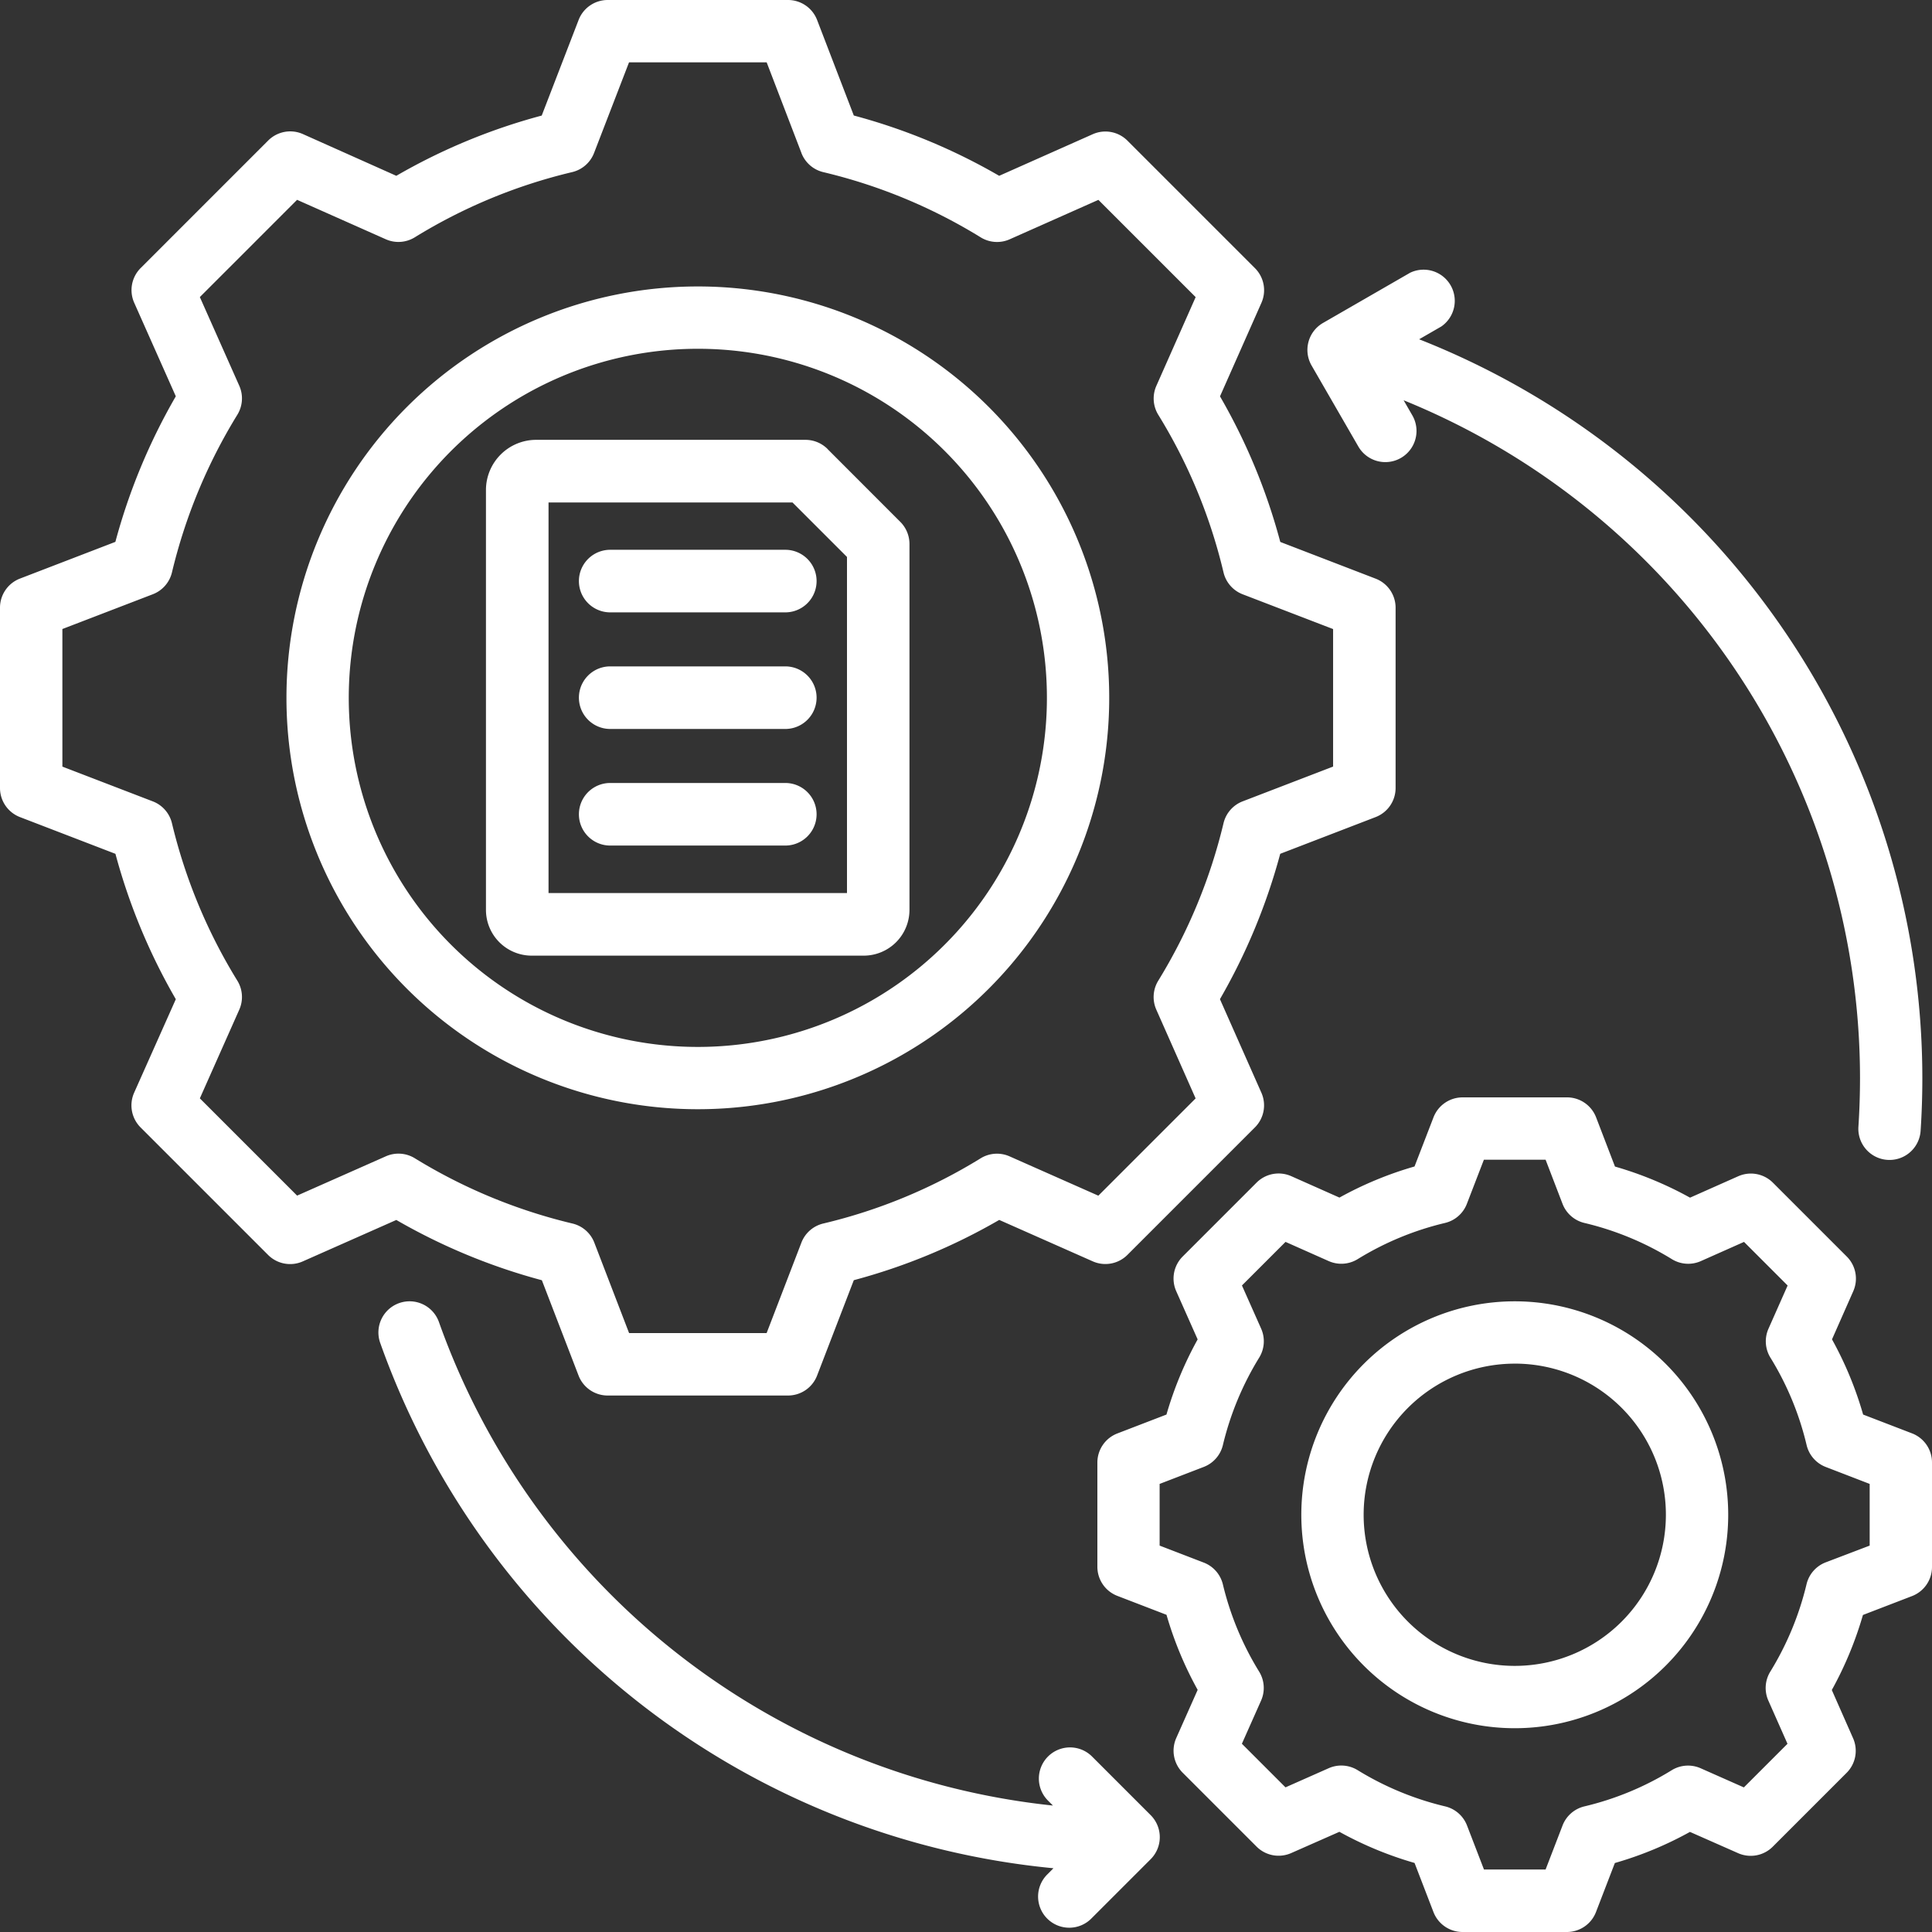
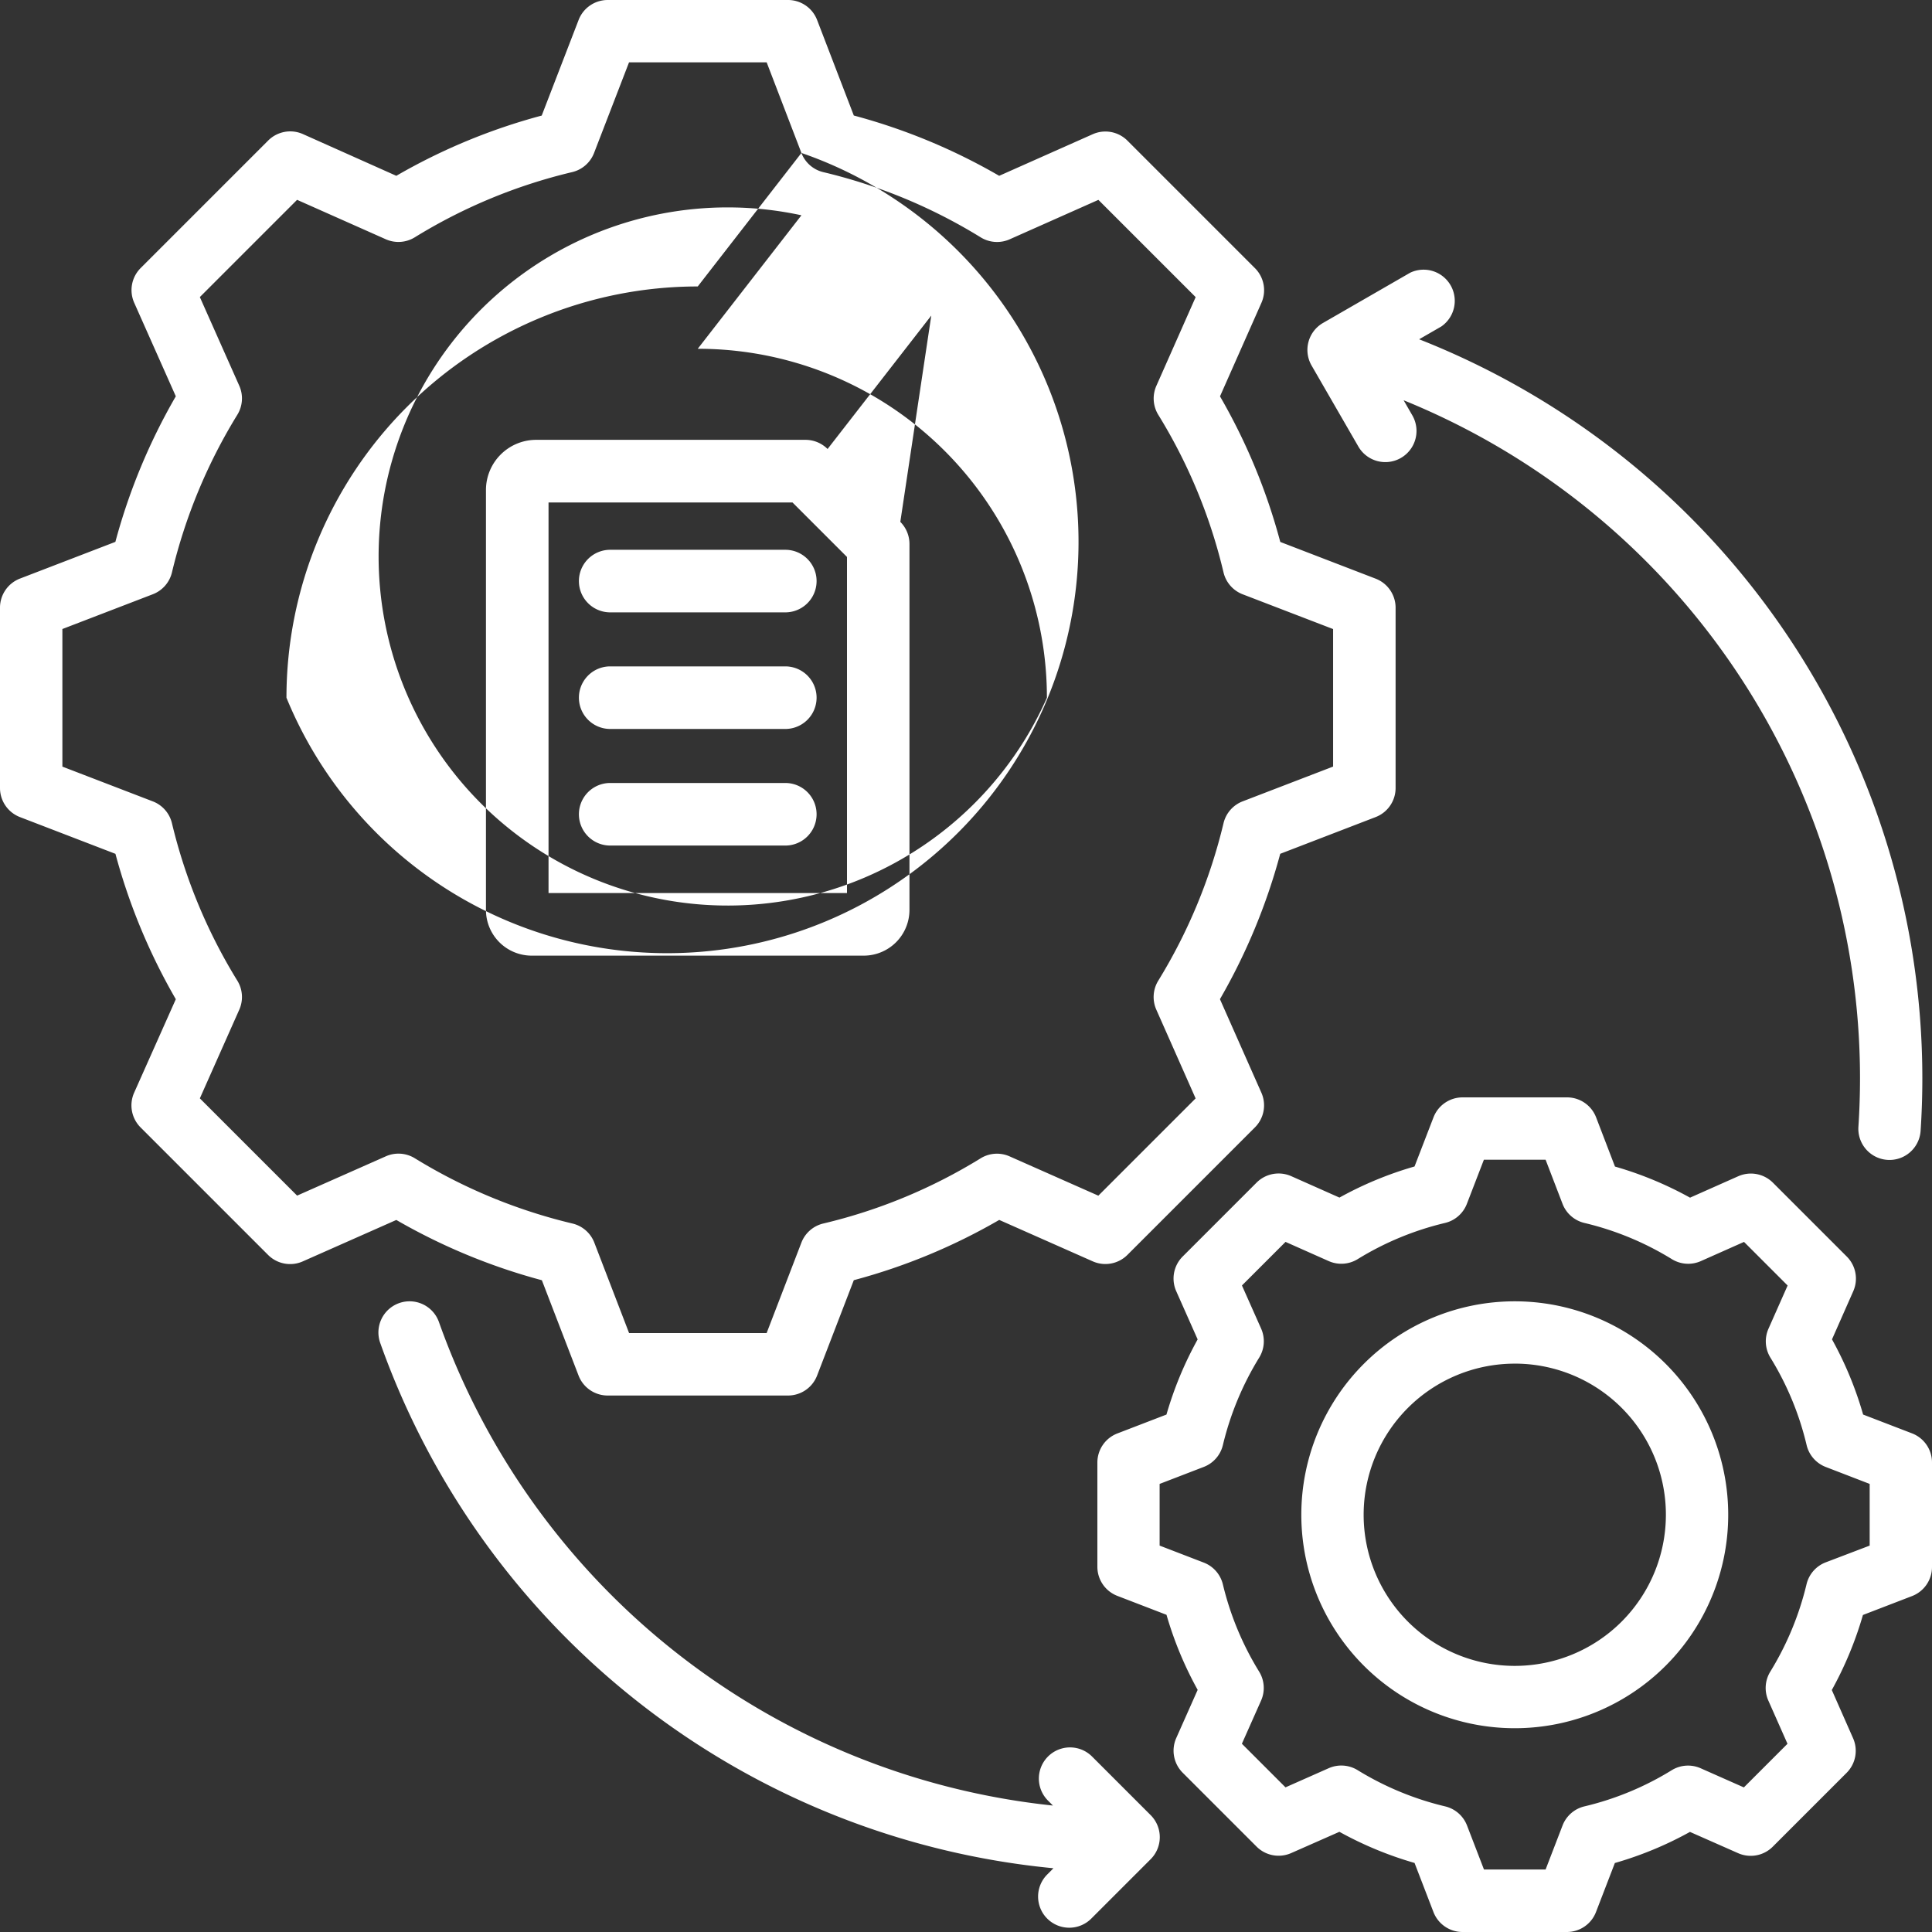
<svg xmlns="http://www.w3.org/2000/svg" width="100" height="100" viewBox="0 0 100 100">
  <rect x="0" y="0" width="100" height="100" fill="#333333" stroke="none" />
-   <path id="Centralized_Operations" data-name="Centralized Operations" d="M61.526,103.7A41.145,41.145,0,0,1,26.679,76.507,1.613,1.613,0,0,1,29.72,75.43,37.918,37.918,0,0,0,61.5,100.455l-.268-.268a1.613,1.613,0,0,1,2.281-2.281l3.045,3.045a1.613,1.613,0,0,1,0,2.281l-3.045,3.045A1.613,1.613,0,1,1,61.229,104ZM79.651,27.717l.451.782a1.613,1.613,0,0,1-2.794,1.613l-2.422-4.195a1.613,1.613,0,0,1,.591-2.2l4.511-2.6A1.613,1.613,0,0,1,81.6,23.9l-1.146.661A41.118,41.118,0,0,1,106.5,62.8q0,1.371-.089,2.719a1.613,1.613,0,1,1-3.219-.211q.081-1.244.082-2.508A37.889,37.889,0,0,0,79.651,27.717ZM51.193,12.979A30.948,30.948,0,0,1,58.718,16.1l4.839-2.152a1.613,1.613,0,0,1,1.8.333l6.6,6.6a1.613,1.613,0,0,1,.334,1.794l-2.144,4.84a30.909,30.909,0,0,1,3.12,7.536l4.935,1.9a1.613,1.613,0,0,1,1.034,1.505v9.335A1.613,1.613,0,0,1,78.2,49.293l-4.936,1.9a31.217,31.217,0,0,1-3.12,7.524l2.145,4.842a1.613,1.613,0,0,1-.334,1.794l-6.6,6.6a1.613,1.613,0,0,1-1.794.334L58.72,70.143a30.877,30.877,0,0,1-7.527,3.119l-1.9,4.936a1.613,1.613,0,0,1-1.505,1.034H38.452A1.613,1.613,0,0,1,36.947,78.2l-1.9-4.935a31.165,31.165,0,0,1-7.534-3.12l-4.842,2.145a1.613,1.613,0,0,1-1.794-.334l-6.6-6.6a1.613,1.613,0,0,1-.333-1.8L16.1,58.719a31.154,31.154,0,0,1-3.125-7.525l-4.938-1.9A1.613,1.613,0,0,1,7,47.788V38.452a1.613,1.613,0,0,1,1.034-1.505l4.938-1.9A31.183,31.183,0,0,1,16.1,27.513l-2.152-4.839a1.613,1.613,0,0,1,.333-1.8l6.6-6.6a1.613,1.613,0,0,1,1.8-.333L27.513,16.1a30.958,30.958,0,0,1,7.526-3.118l1.909-4.947A1.613,1.613,0,0,1,38.452,7h9.335a1.613,1.613,0,0,1,1.506,1.034Zm-2.711,1.938-1.8-4.691H39.559l-1.811,4.693a1.613,1.613,0,0,1-1.132.989,27.745,27.745,0,0,0-8.148,3.376,1.613,1.613,0,0,1-1.5.1l-4.591-2.041-5.033,5.033,2.041,4.591a1.613,1.613,0,0,1-.1,1.5A27.972,27.972,0,0,0,15.9,36.629a1.613,1.613,0,0,1-.989,1.129l-4.682,1.8V46.68l4.682,1.8A1.613,1.613,0,0,1,15.9,49.61a27.914,27.914,0,0,0,3.385,8.15,1.613,1.613,0,0,1,.1,1.5l-2.041,4.591,5.034,5.034,4.592-2.034a1.613,1.613,0,0,1,1.5.1,27.953,27.953,0,0,0,8.159,3.378,1.613,1.613,0,0,1,1.133.99l1.8,4.682H46.68l1.8-4.682a1.613,1.613,0,0,1,1.132-.99,27.638,27.638,0,0,0,8.146-3.375,1.612,1.612,0,0,1,1.5-.1l4.592,2.034,5.035-5.035-2.034-4.592a1.612,1.612,0,0,1,.1-1.5,28.005,28.005,0,0,0,3.378-8.151,1.613,1.613,0,0,1,.99-1.132l4.682-1.8V39.56l-4.682-1.8a1.613,1.613,0,0,1-.99-1.133,27.694,27.694,0,0,0-3.376-8.156,1.613,1.613,0,0,1-.1-1.5l2.034-4.592-5.034-5.034-4.591,2.041a1.613,1.613,0,0,1-1.5-.1,27.745,27.745,0,0,0-8.148-3.376,1.613,1.613,0,0,1-1.133-.991Zm-5.368,6.91A21.293,21.293,0,1,1,21.827,43.114,21.291,21.291,0,0,1,43.115,21.827Zm0,3.226A18.068,18.068,0,1,0,61.188,43.114,18.056,18.056,0,0,0,43.115,25.053Zm6.721,5.191L53.6,34.012a1.619,1.619,0,0,1,.474,1.145V54.1a2.369,2.369,0,0,1-2.364,2.364h-17.2A2.369,2.369,0,0,1,32.153,54.1V32.366a2.6,2.6,0,0,1,2.6-2.6H48.69a1.619,1.619,0,0,1,1.145.474ZM35.392,53.223H50.84V35.828l-2.82-2.82H35.392ZM47.647,35.457a1.619,1.619,0,1,1,0,3.239H38.584a1.619,1.619,0,1,1,0-3.239Zm0,6.035a1.619,1.619,0,1,1,0,3.239H38.584a1.619,1.619,0,1,1,0-3.239Zm0,6.035a1.619,1.619,0,1,1,0,3.239H38.584a1.619,1.619,0,1,1,0-3.239ZM90.591,67.381a18.608,18.608,0,0,1,3.885,1.61l2.491-1.107a1.613,1.613,0,0,1,1.8.333l3.823,3.823a1.613,1.613,0,0,1,.334,1.794l-1.1,2.491a18.571,18.571,0,0,1,1.611,3.892l2.54.977A1.613,1.613,0,0,1,107,82.7v5.408a1.613,1.613,0,0,1-1.034,1.505l-2.541.978a18.771,18.771,0,0,1-1.611,3.884l1.1,2.493a1.612,1.612,0,0,1-.334,1.794l-3.823,3.823a1.612,1.612,0,0,1-1.794.334l-2.491-1.1a18.559,18.559,0,0,1-3.887,1.61l-.978,2.54A1.613,1.613,0,0,1,88.107,107H82.7a1.613,1.613,0,0,1-1.505-1.034l-.978-2.54a18.735,18.735,0,0,1-3.89-1.612l-2.493,1.1a1.613,1.613,0,0,1-1.794-.334l-3.823-3.823a1.613,1.613,0,0,1-.333-1.8l1.107-2.49a18.724,18.724,0,0,1-1.613-3.885l-2.543-.979A1.613,1.613,0,0,1,63.8,88.107V82.7a1.613,1.613,0,0,1,1.034-1.505l2.542-.978a18.725,18.725,0,0,1,1.614-3.89l-1.107-2.491a1.613,1.613,0,0,1,.333-1.8l3.823-3.823a1.613,1.613,0,0,1,1.8-.333l2.491,1.107a18.6,18.6,0,0,1,3.886-1.61l.983-2.547A1.613,1.613,0,0,1,82.7,63.8h5.408a1.613,1.613,0,0,1,1.506,1.034Zm-2.715,1.928L87,67.027H83.806l-.881,2.284a1.612,1.612,0,0,1-1.132.989,15.4,15.4,0,0,0-4.521,1.873,1.613,1.613,0,0,1-1.5.1l-2.233-.993-2.256,2.256.993,2.233a1.613,1.613,0,0,1-.1,1.5,15.532,15.532,0,0,0-1.88,4.53A1.612,1.612,0,0,1,69.3,82.93l-2.278.877V87l2.278.877A1.613,1.613,0,0,1,70.294,89a15.491,15.491,0,0,0,1.879,4.523,1.613,1.613,0,0,1,.1,1.5l-.993,2.233,2.257,2.257,2.234-.99a1.613,1.613,0,0,1,1.5.1,15.508,15.508,0,0,0,4.529,1.875,1.613,1.613,0,0,1,1.133.99l.877,2.277H87l.877-2.277a1.613,1.613,0,0,1,1.132-.99,15.331,15.331,0,0,0,4.519-1.872,1.613,1.613,0,0,1,1.5-.1l2.234.99,2.258-2.258-.99-2.234a1.613,1.613,0,0,1,.1-1.5,15.546,15.546,0,0,0,1.876-4.524,1.613,1.613,0,0,1,.99-1.132L103.774,87V83.807L101.5,82.93a1.613,1.613,0,0,1-.99-1.133,15.368,15.368,0,0,0-1.873-4.525,1.612,1.612,0,0,1-.1-1.5l.99-2.234-2.257-2.257-2.233.993a1.613,1.613,0,0,1-1.5-.1A15.4,15.4,0,0,0,89.009,70.3a1.613,1.613,0,0,1-1.133-.991ZM85.4,74.356A11.048,11.048,0,1,1,74.356,85.4,11.047,11.047,0,0,1,85.4,74.356Zm0,3.226A7.822,7.822,0,1,0,93.226,85.4,7.817,7.817,0,0,0,85.4,77.581Z" transform="translate(-7 -7)" fill="#fff" fill-rule="evenodd" />
+   <path id="Centralized_Operations" data-name="Centralized Operations" d="M61.526,103.7A41.145,41.145,0,0,1,26.679,76.507,1.613,1.613,0,0,1,29.72,75.43,37.918,37.918,0,0,0,61.5,100.455l-.268-.268a1.613,1.613,0,0,1,2.281-2.281l3.045,3.045a1.613,1.613,0,0,1,0,2.281l-3.045,3.045A1.613,1.613,0,1,1,61.229,104ZM79.651,27.717l.451.782a1.613,1.613,0,0,1-2.794,1.613l-2.422-4.195a1.613,1.613,0,0,1,.591-2.2l4.511-2.6A1.613,1.613,0,0,1,81.6,23.9l-1.146.661A41.118,41.118,0,0,1,106.5,62.8q0,1.371-.089,2.719a1.613,1.613,0,1,1-3.219-.211q.081-1.244.082-2.508A37.889,37.889,0,0,0,79.651,27.717ZM51.193,12.979A30.948,30.948,0,0,1,58.718,16.1l4.839-2.152a1.613,1.613,0,0,1,1.8.333l6.6,6.6a1.613,1.613,0,0,1,.334,1.794l-2.144,4.84a30.909,30.909,0,0,1,3.12,7.536l4.935,1.9a1.613,1.613,0,0,1,1.034,1.505v9.335A1.613,1.613,0,0,1,78.2,49.293l-4.936,1.9a31.217,31.217,0,0,1-3.12,7.524l2.145,4.842a1.613,1.613,0,0,1-.334,1.794l-6.6,6.6a1.613,1.613,0,0,1-1.794.334L58.72,70.143a30.877,30.877,0,0,1-7.527,3.119l-1.9,4.936a1.613,1.613,0,0,1-1.505,1.034H38.452A1.613,1.613,0,0,1,36.947,78.2l-1.9-4.935a31.165,31.165,0,0,1-7.534-3.12l-4.842,2.145a1.613,1.613,0,0,1-1.794-.334l-6.6-6.6a1.613,1.613,0,0,1-.333-1.8L16.1,58.719a31.154,31.154,0,0,1-3.125-7.525l-4.938-1.9A1.613,1.613,0,0,1,7,47.788V38.452a1.613,1.613,0,0,1,1.034-1.505l4.938-1.9A31.183,31.183,0,0,1,16.1,27.513l-2.152-4.839a1.613,1.613,0,0,1,.333-1.8l6.6-6.6a1.613,1.613,0,0,1,1.8-.333L27.513,16.1a30.958,30.958,0,0,1,7.526-3.118l1.909-4.947A1.613,1.613,0,0,1,38.452,7h9.335a1.613,1.613,0,0,1,1.506,1.034Zm-2.711,1.938-1.8-4.691H39.559l-1.811,4.693a1.613,1.613,0,0,1-1.132.989,27.745,27.745,0,0,0-8.148,3.376,1.613,1.613,0,0,1-1.5.1l-4.591-2.041-5.033,5.033,2.041,4.591a1.613,1.613,0,0,1-.1,1.5A27.972,27.972,0,0,0,15.9,36.629a1.613,1.613,0,0,1-.989,1.129l-4.682,1.8V46.68l4.682,1.8A1.613,1.613,0,0,1,15.9,49.61a27.914,27.914,0,0,0,3.385,8.15,1.613,1.613,0,0,1,.1,1.5l-2.041,4.591,5.034,5.034,4.592-2.034a1.613,1.613,0,0,1,1.5.1,27.953,27.953,0,0,0,8.159,3.378,1.613,1.613,0,0,1,1.133.99l1.8,4.682H46.68l1.8-4.682a1.613,1.613,0,0,1,1.132-.99,27.638,27.638,0,0,0,8.146-3.375,1.612,1.612,0,0,1,1.5-.1l4.592,2.034,5.035-5.035-2.034-4.592a1.612,1.612,0,0,1,.1-1.5,28.005,28.005,0,0,0,3.378-8.151,1.613,1.613,0,0,1,.99-1.132l4.682-1.8V39.56l-4.682-1.8a1.613,1.613,0,0,1-.99-1.133,27.694,27.694,0,0,0-3.376-8.156,1.613,1.613,0,0,1-.1-1.5l2.034-4.592-5.034-5.034-4.591,2.041a1.613,1.613,0,0,1-1.5-.1,27.745,27.745,0,0,0-8.148-3.376,1.613,1.613,0,0,1-1.133-.991ZA21.293,21.293,0,1,1,21.827,43.114,21.291,21.291,0,0,1,43.115,21.827Zm0,3.226A18.068,18.068,0,1,0,61.188,43.114,18.056,18.056,0,0,0,43.115,25.053Zm6.721,5.191L53.6,34.012a1.619,1.619,0,0,1,.474,1.145V54.1a2.369,2.369,0,0,1-2.364,2.364h-17.2A2.369,2.369,0,0,1,32.153,54.1V32.366a2.6,2.6,0,0,1,2.6-2.6H48.69a1.619,1.619,0,0,1,1.145.474ZM35.392,53.223H50.84V35.828l-2.82-2.82H35.392ZM47.647,35.457a1.619,1.619,0,1,1,0,3.239H38.584a1.619,1.619,0,1,1,0-3.239Zm0,6.035a1.619,1.619,0,1,1,0,3.239H38.584a1.619,1.619,0,1,1,0-3.239Zm0,6.035a1.619,1.619,0,1,1,0,3.239H38.584a1.619,1.619,0,1,1,0-3.239ZM90.591,67.381a18.608,18.608,0,0,1,3.885,1.61l2.491-1.107a1.613,1.613,0,0,1,1.8.333l3.823,3.823a1.613,1.613,0,0,1,.334,1.794l-1.1,2.491a18.571,18.571,0,0,1,1.611,3.892l2.54.977A1.613,1.613,0,0,1,107,82.7v5.408a1.613,1.613,0,0,1-1.034,1.505l-2.541.978a18.771,18.771,0,0,1-1.611,3.884l1.1,2.493a1.612,1.612,0,0,1-.334,1.794l-3.823,3.823a1.612,1.612,0,0,1-1.794.334l-2.491-1.1a18.559,18.559,0,0,1-3.887,1.61l-.978,2.54A1.613,1.613,0,0,1,88.107,107H82.7a1.613,1.613,0,0,1-1.505-1.034l-.978-2.54a18.735,18.735,0,0,1-3.89-1.612l-2.493,1.1a1.613,1.613,0,0,1-1.794-.334l-3.823-3.823a1.613,1.613,0,0,1-.333-1.8l1.107-2.49a18.724,18.724,0,0,1-1.613-3.885l-2.543-.979A1.613,1.613,0,0,1,63.8,88.107V82.7a1.613,1.613,0,0,1,1.034-1.505l2.542-.978a18.725,18.725,0,0,1,1.614-3.89l-1.107-2.491a1.613,1.613,0,0,1,.333-1.8l3.823-3.823a1.613,1.613,0,0,1,1.8-.333l2.491,1.107a18.6,18.6,0,0,1,3.886-1.61l.983-2.547A1.613,1.613,0,0,1,82.7,63.8h5.408a1.613,1.613,0,0,1,1.506,1.034Zm-2.715,1.928L87,67.027H83.806l-.881,2.284a1.612,1.612,0,0,1-1.132.989,15.4,15.4,0,0,0-4.521,1.873,1.613,1.613,0,0,1-1.5.1l-2.233-.993-2.256,2.256.993,2.233a1.613,1.613,0,0,1-.1,1.5,15.532,15.532,0,0,0-1.88,4.53A1.612,1.612,0,0,1,69.3,82.93l-2.278.877V87l2.278.877A1.613,1.613,0,0,1,70.294,89a15.491,15.491,0,0,0,1.879,4.523,1.613,1.613,0,0,1,.1,1.5l-.993,2.233,2.257,2.257,2.234-.99a1.613,1.613,0,0,1,1.5.1,15.508,15.508,0,0,0,4.529,1.875,1.613,1.613,0,0,1,1.133.99l.877,2.277H87l.877-2.277a1.613,1.613,0,0,1,1.132-.99,15.331,15.331,0,0,0,4.519-1.872,1.613,1.613,0,0,1,1.5-.1l2.234.99,2.258-2.258-.99-2.234a1.613,1.613,0,0,1,.1-1.5,15.546,15.546,0,0,0,1.876-4.524,1.613,1.613,0,0,1,.99-1.132L103.774,87V83.807L101.5,82.93a1.613,1.613,0,0,1-.99-1.133,15.368,15.368,0,0,0-1.873-4.525,1.612,1.612,0,0,1-.1-1.5l.99-2.234-2.257-2.257-2.233.993a1.613,1.613,0,0,1-1.5-.1A15.4,15.4,0,0,0,89.009,70.3a1.613,1.613,0,0,1-1.133-.991ZM85.4,74.356A11.048,11.048,0,1,1,74.356,85.4,11.047,11.047,0,0,1,85.4,74.356Zm0,3.226A7.822,7.822,0,1,0,93.226,85.4,7.817,7.817,0,0,0,85.4,77.581Z" transform="translate(-7 -7)" fill="#fff" fill-rule="evenodd" />
</svg>